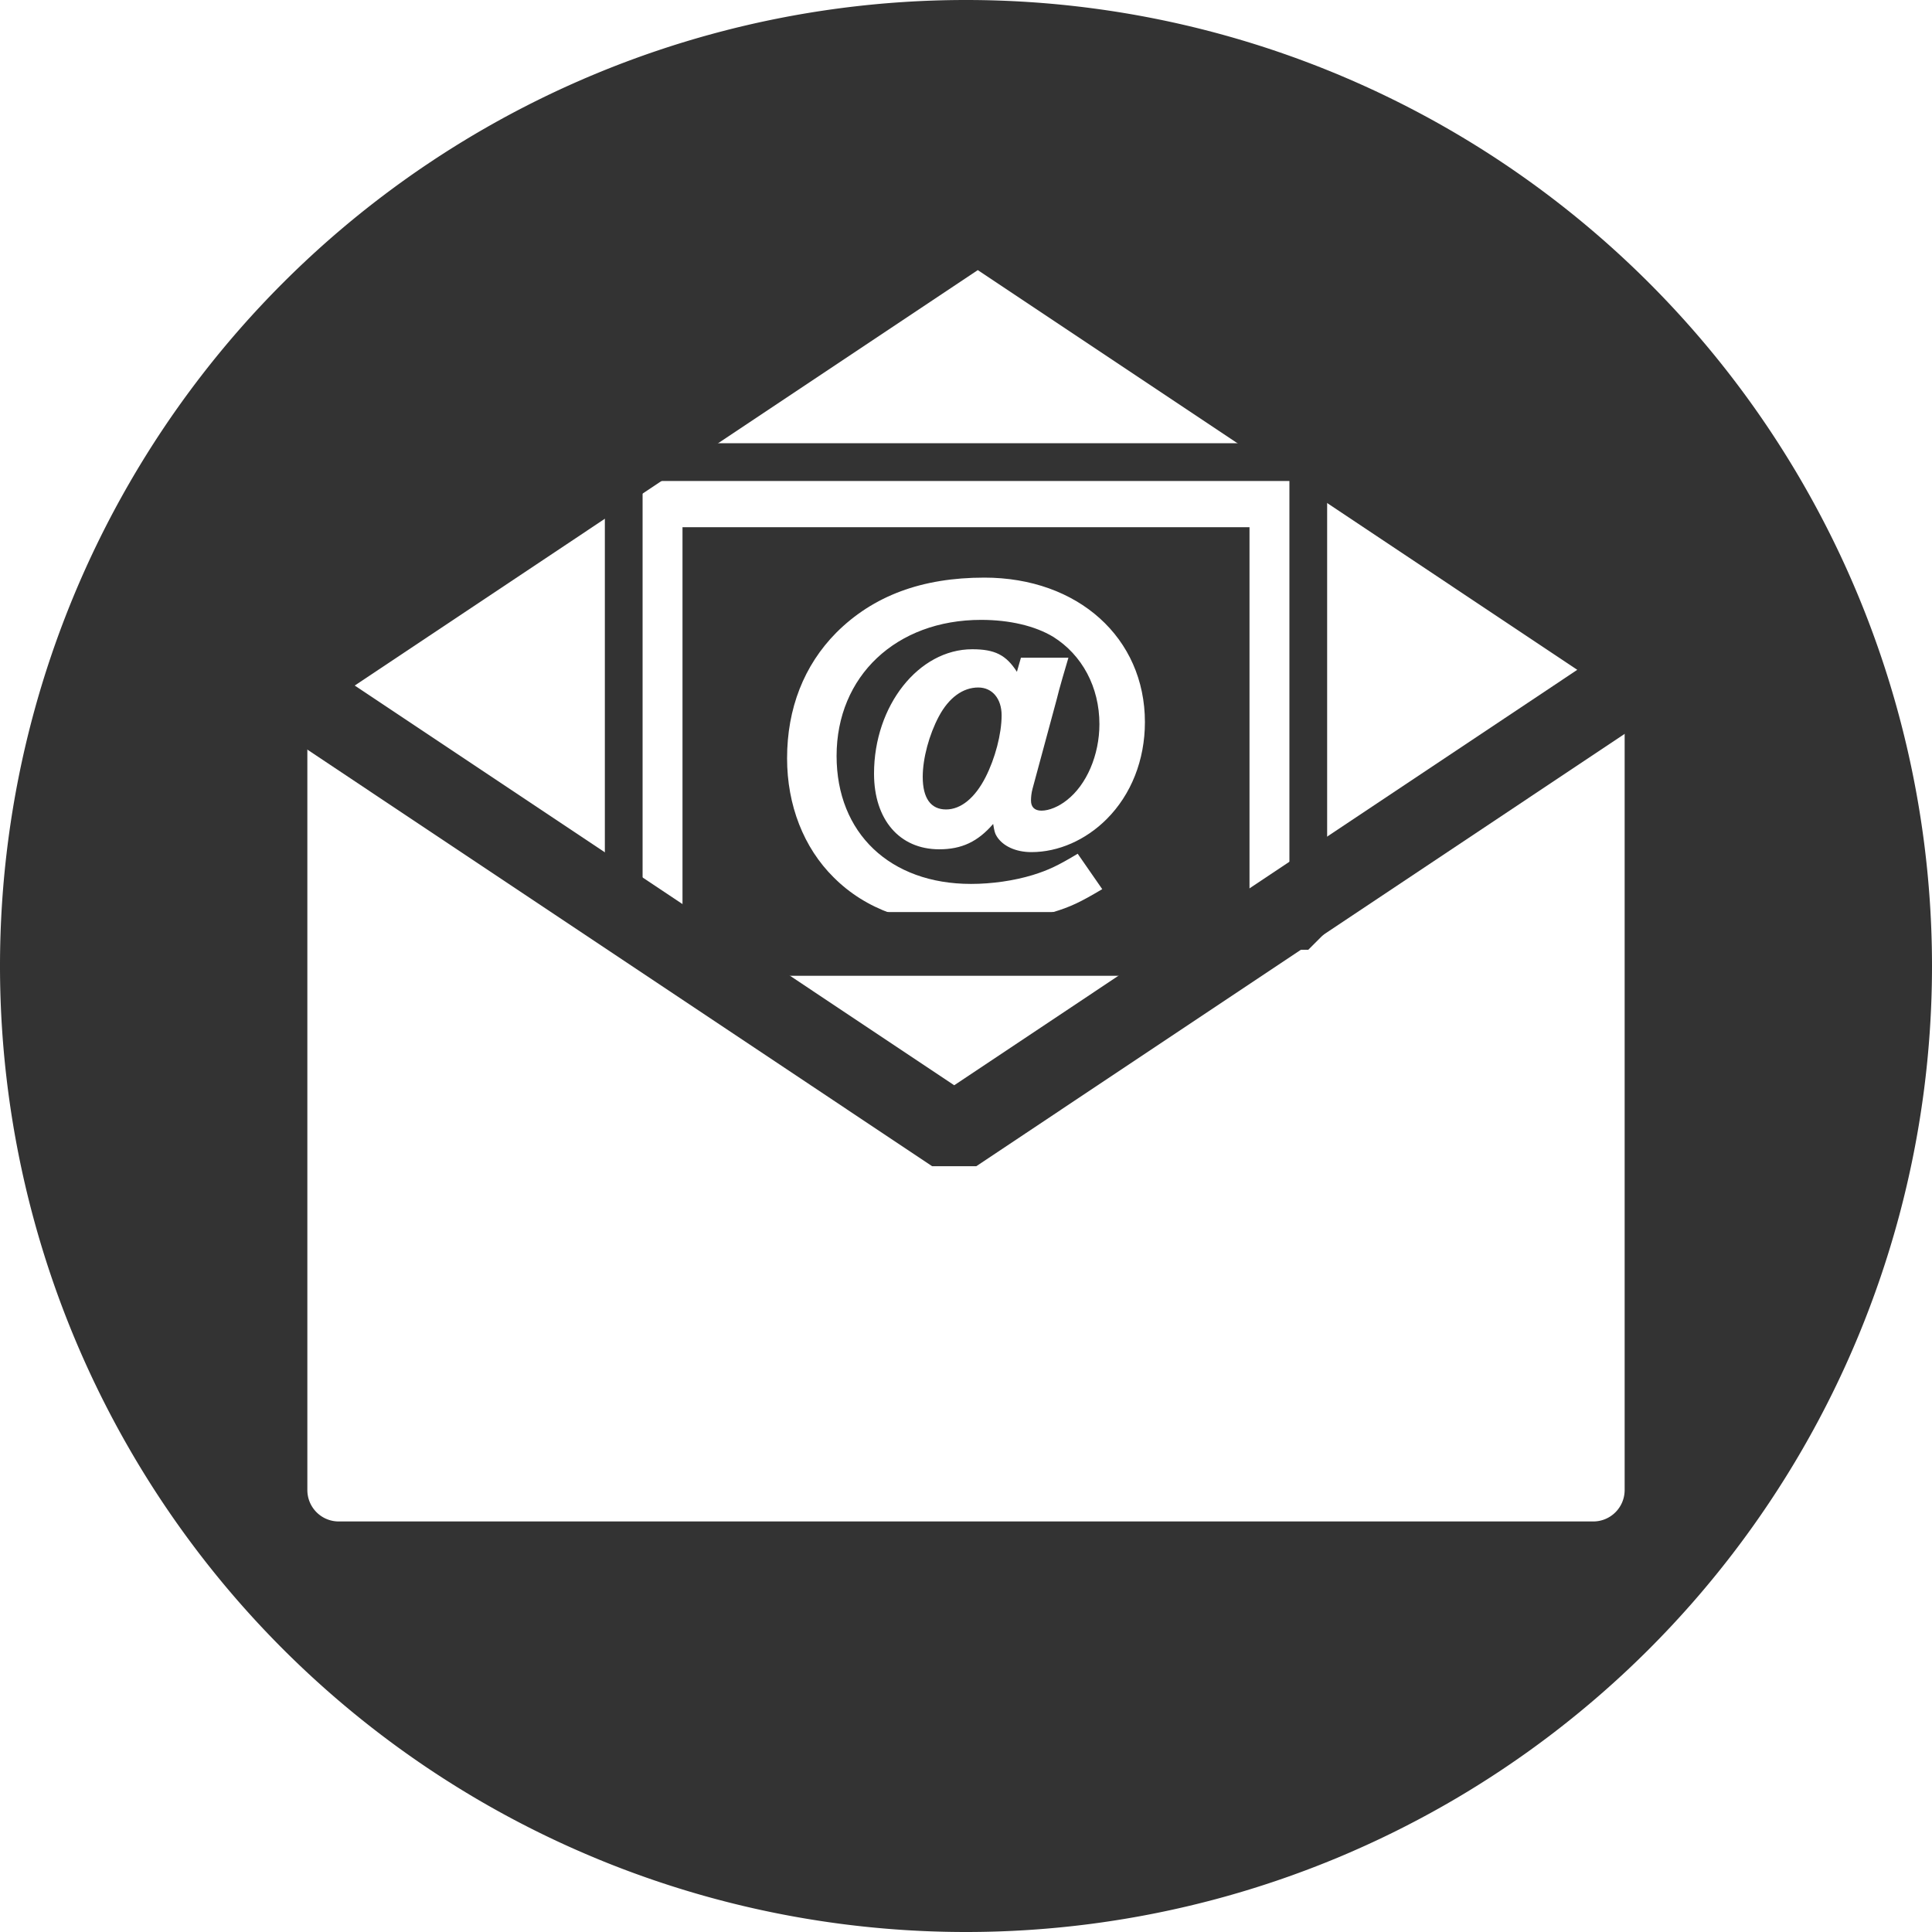
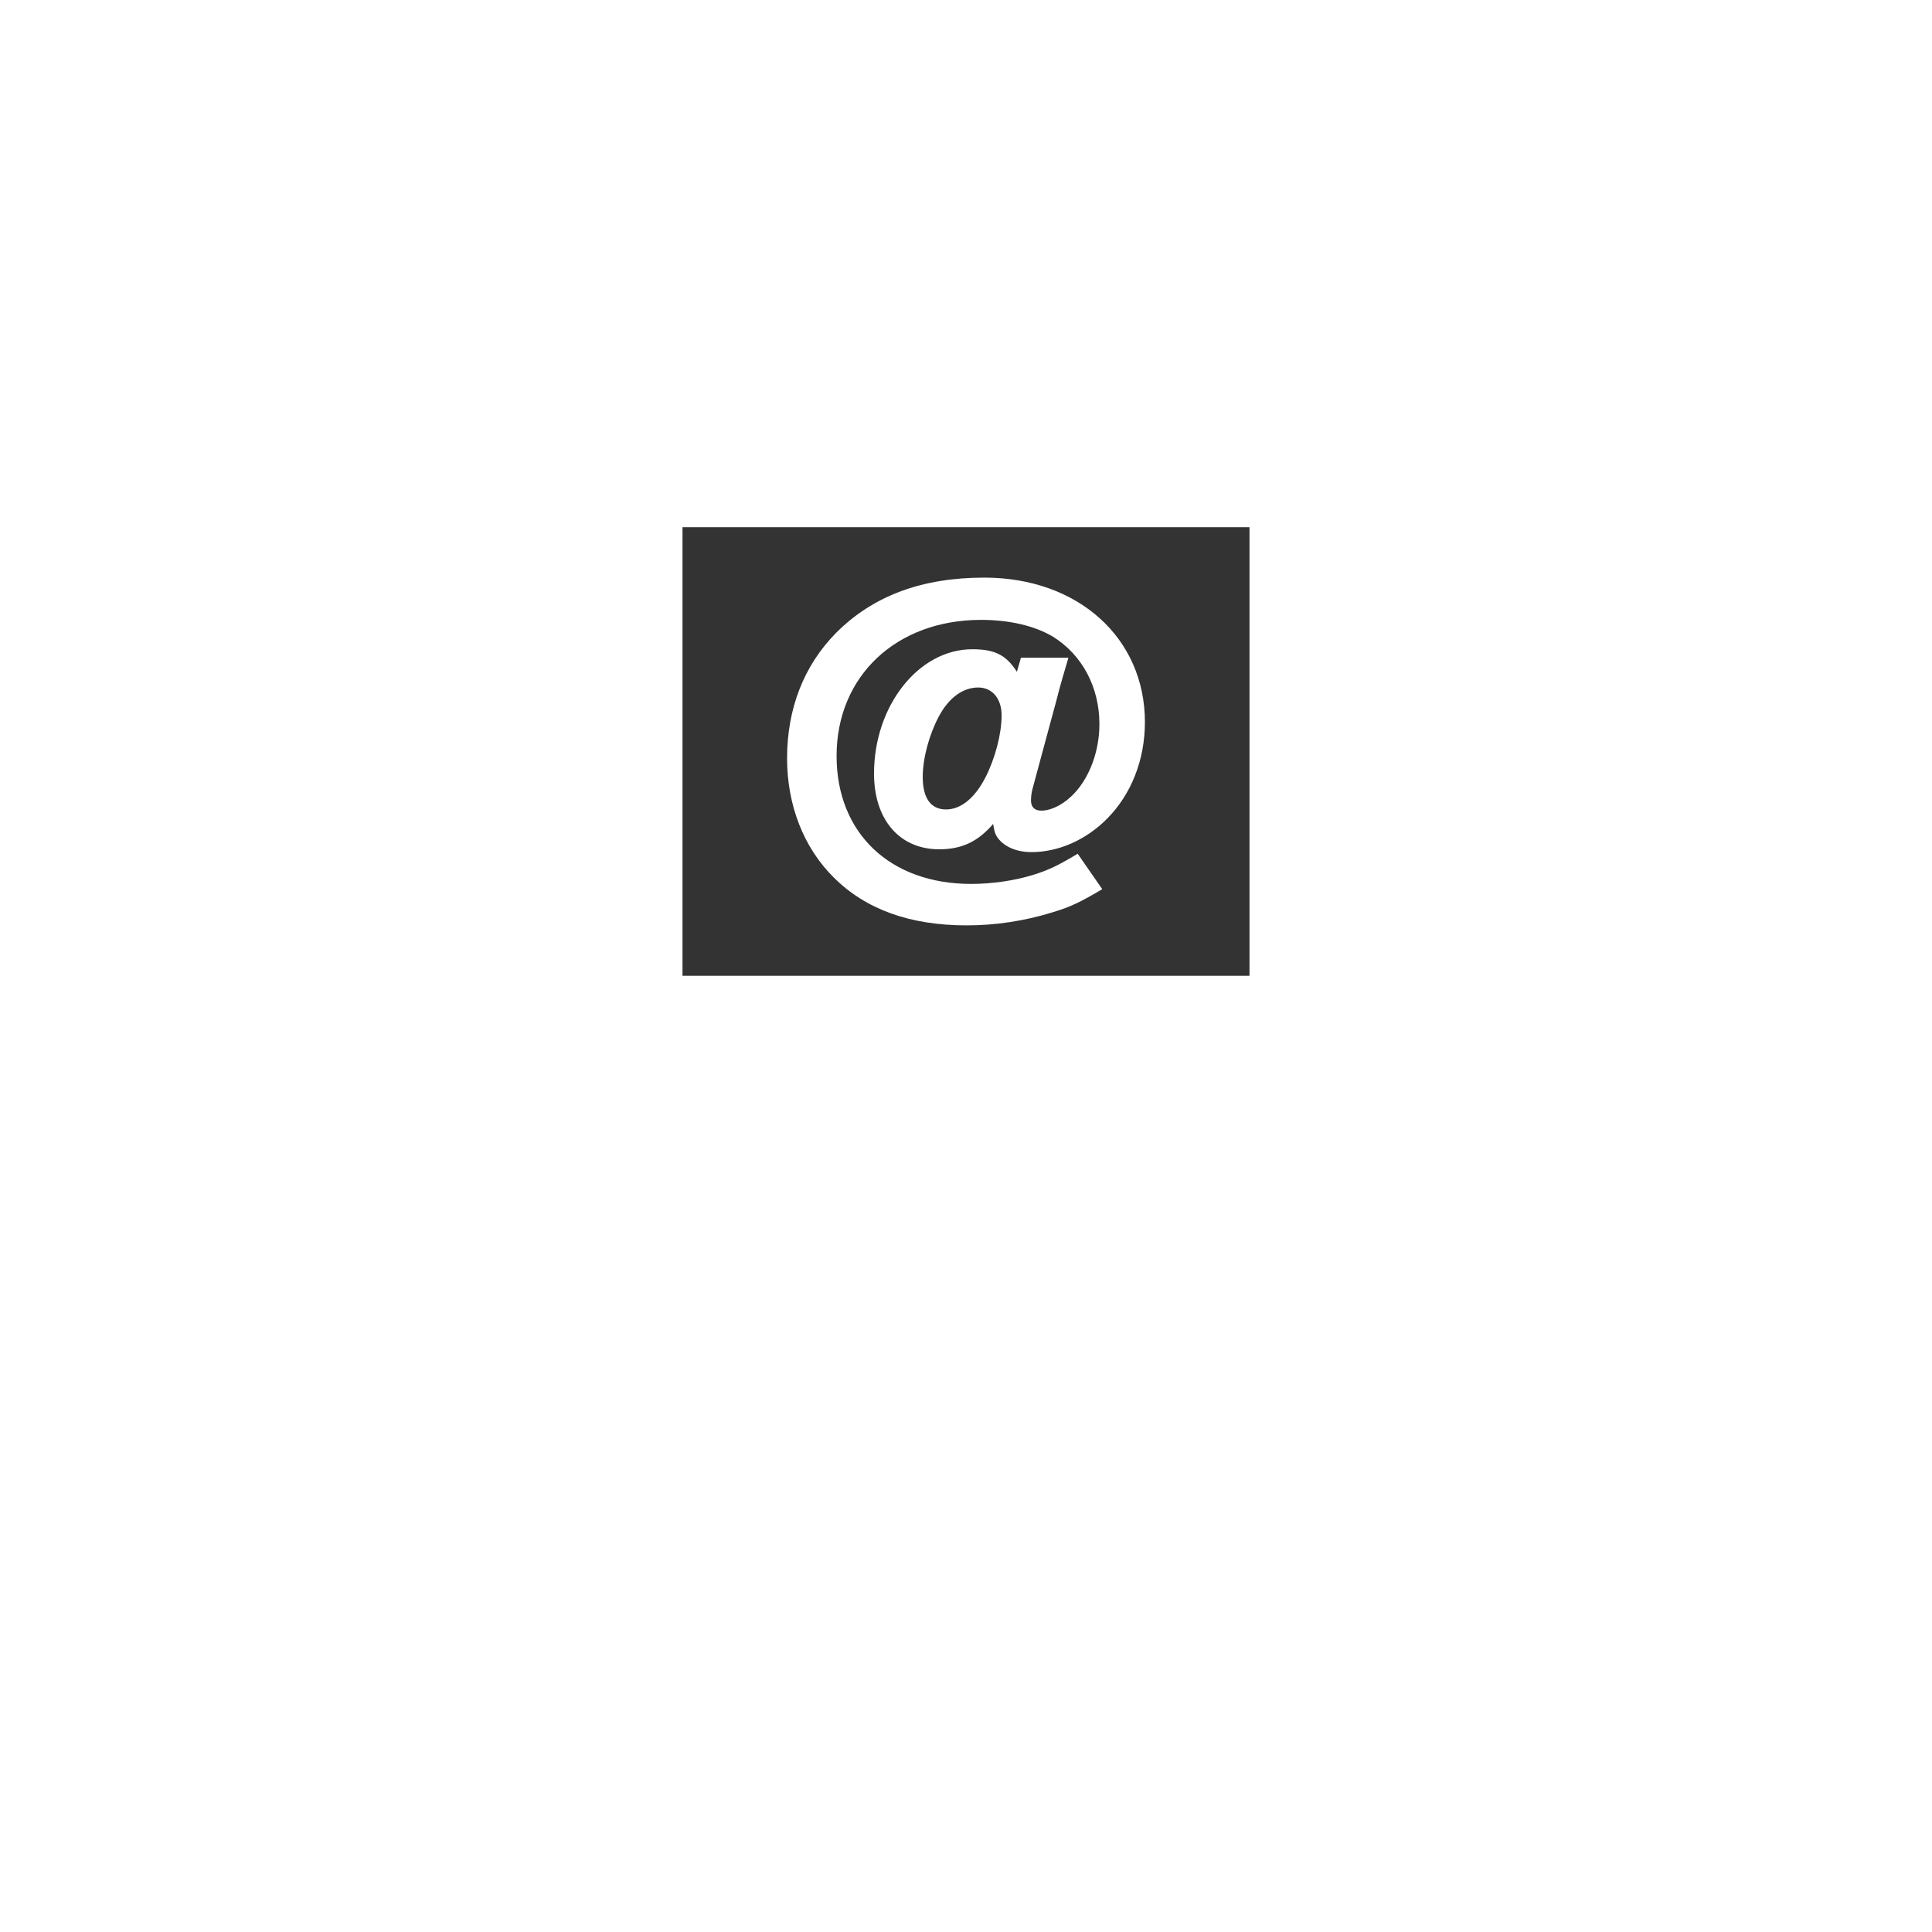
<svg xmlns="http://www.w3.org/2000/svg" clip-rule="evenodd" fill-rule="evenodd" stroke-linejoin="round" stroke-miterlimit="1.414" viewBox="0 0 512 512">
-   <path d="m256 0a256 256 0 0 0 -256 256 256 256 0 0 0 256 256 256 256 0 0 0 256-256 256 256 0 0 0 -256-256zm3.125 58.902 177.881 118.607-9.941 6.629c2.109 1.51 3.484 3.975 3.484 6.779v203.943c0 4.621-3.719 8.342-8.34 8.342h-332.418c-4.621 0-8.34-3.721-8.34-8.342v-203.943c0-1.529.414-2.956 1.127-4.186l-7.584-5.057z" fill="#333" />
  <path d="m180.869 139.709v118.889h150.262v-118.889zm79.984 13.365c24.853 0 42.561 16 42.561 38.293 0 10.027-3.628 19.2-10.135 25.707-5.547 5.547-12.799 8.746-19.945 8.746-4.16 0-7.574-1.6-9.174-4.16-.533-.853-.641-1.387-.961-3.307-4.053 4.693-8.32 6.721-14.293 6.721-10.56 0-17.279-7.895-17.279-20.055 0-18.027 11.839-32.959 26.025-32.959 5.973 0 8.962 1.493 11.842 5.973l1.066-3.732h12.586c-.64 2.133-2.56 8.64-3.094 10.986l-6.4 23.68c-.32 1.173-.426 2.241-.426 3.201 0 1.707.96 2.666 2.773 2.666 2.027 0 4.587-1.067 6.721-2.773 5.227-4.053 8.639-11.947 8.639-20.16 0-9.813-4.586-18.346-12.266-23.146-4.8-2.88-11.52-4.48-19.094-4.48-22.507 0-38.293 14.933-38.293 36.053 0 20.48 14.187 33.922 35.627 33.922 5.547 0 11.412-.854 16.318-2.348 4.16-1.28 6.827-2.559 11.947-5.652l6.508 9.387c-5.76 3.413-8.321 4.692-13.334 6.186-7.253 2.24-14.933 3.414-22.613 3.414-15.04 0-26.773-4.267-35.199-12.693-8-7.893-12.375-19.201-12.375-31.574 0-13.227 4.48-24.639 13.014-33.279 9.813-9.813 22.721-14.613 39.254-14.613zm-1.6 29.119c-4.053 0-7.786 2.666-10.453 7.68-2.56 4.8-4.268 11.093-4.268 16 0 5.653 2.134 8.641 6.188 8.641 3.947 0 7.68-3.093 10.453-8.533 2.56-5.013 4.266-11.519 4.266-16.426 0-4.373-2.452-7.361-6.186-7.361z" fill="#333" />
  <g fill="none" stroke="#333" stroke-linejoin="bevel" stroke-miterlimit="4" transform="translate(.001 -.001)">
-     <path d="m259.124 58.903 177.881 118.606-184.129 122.773-177.881-118.606z" stroke-width="21.094" />
-     <path d="m165.293 122.464h181.413v124.242h-181.413z" stroke-width="10" />
-   </g>
+     </g>
</svg>